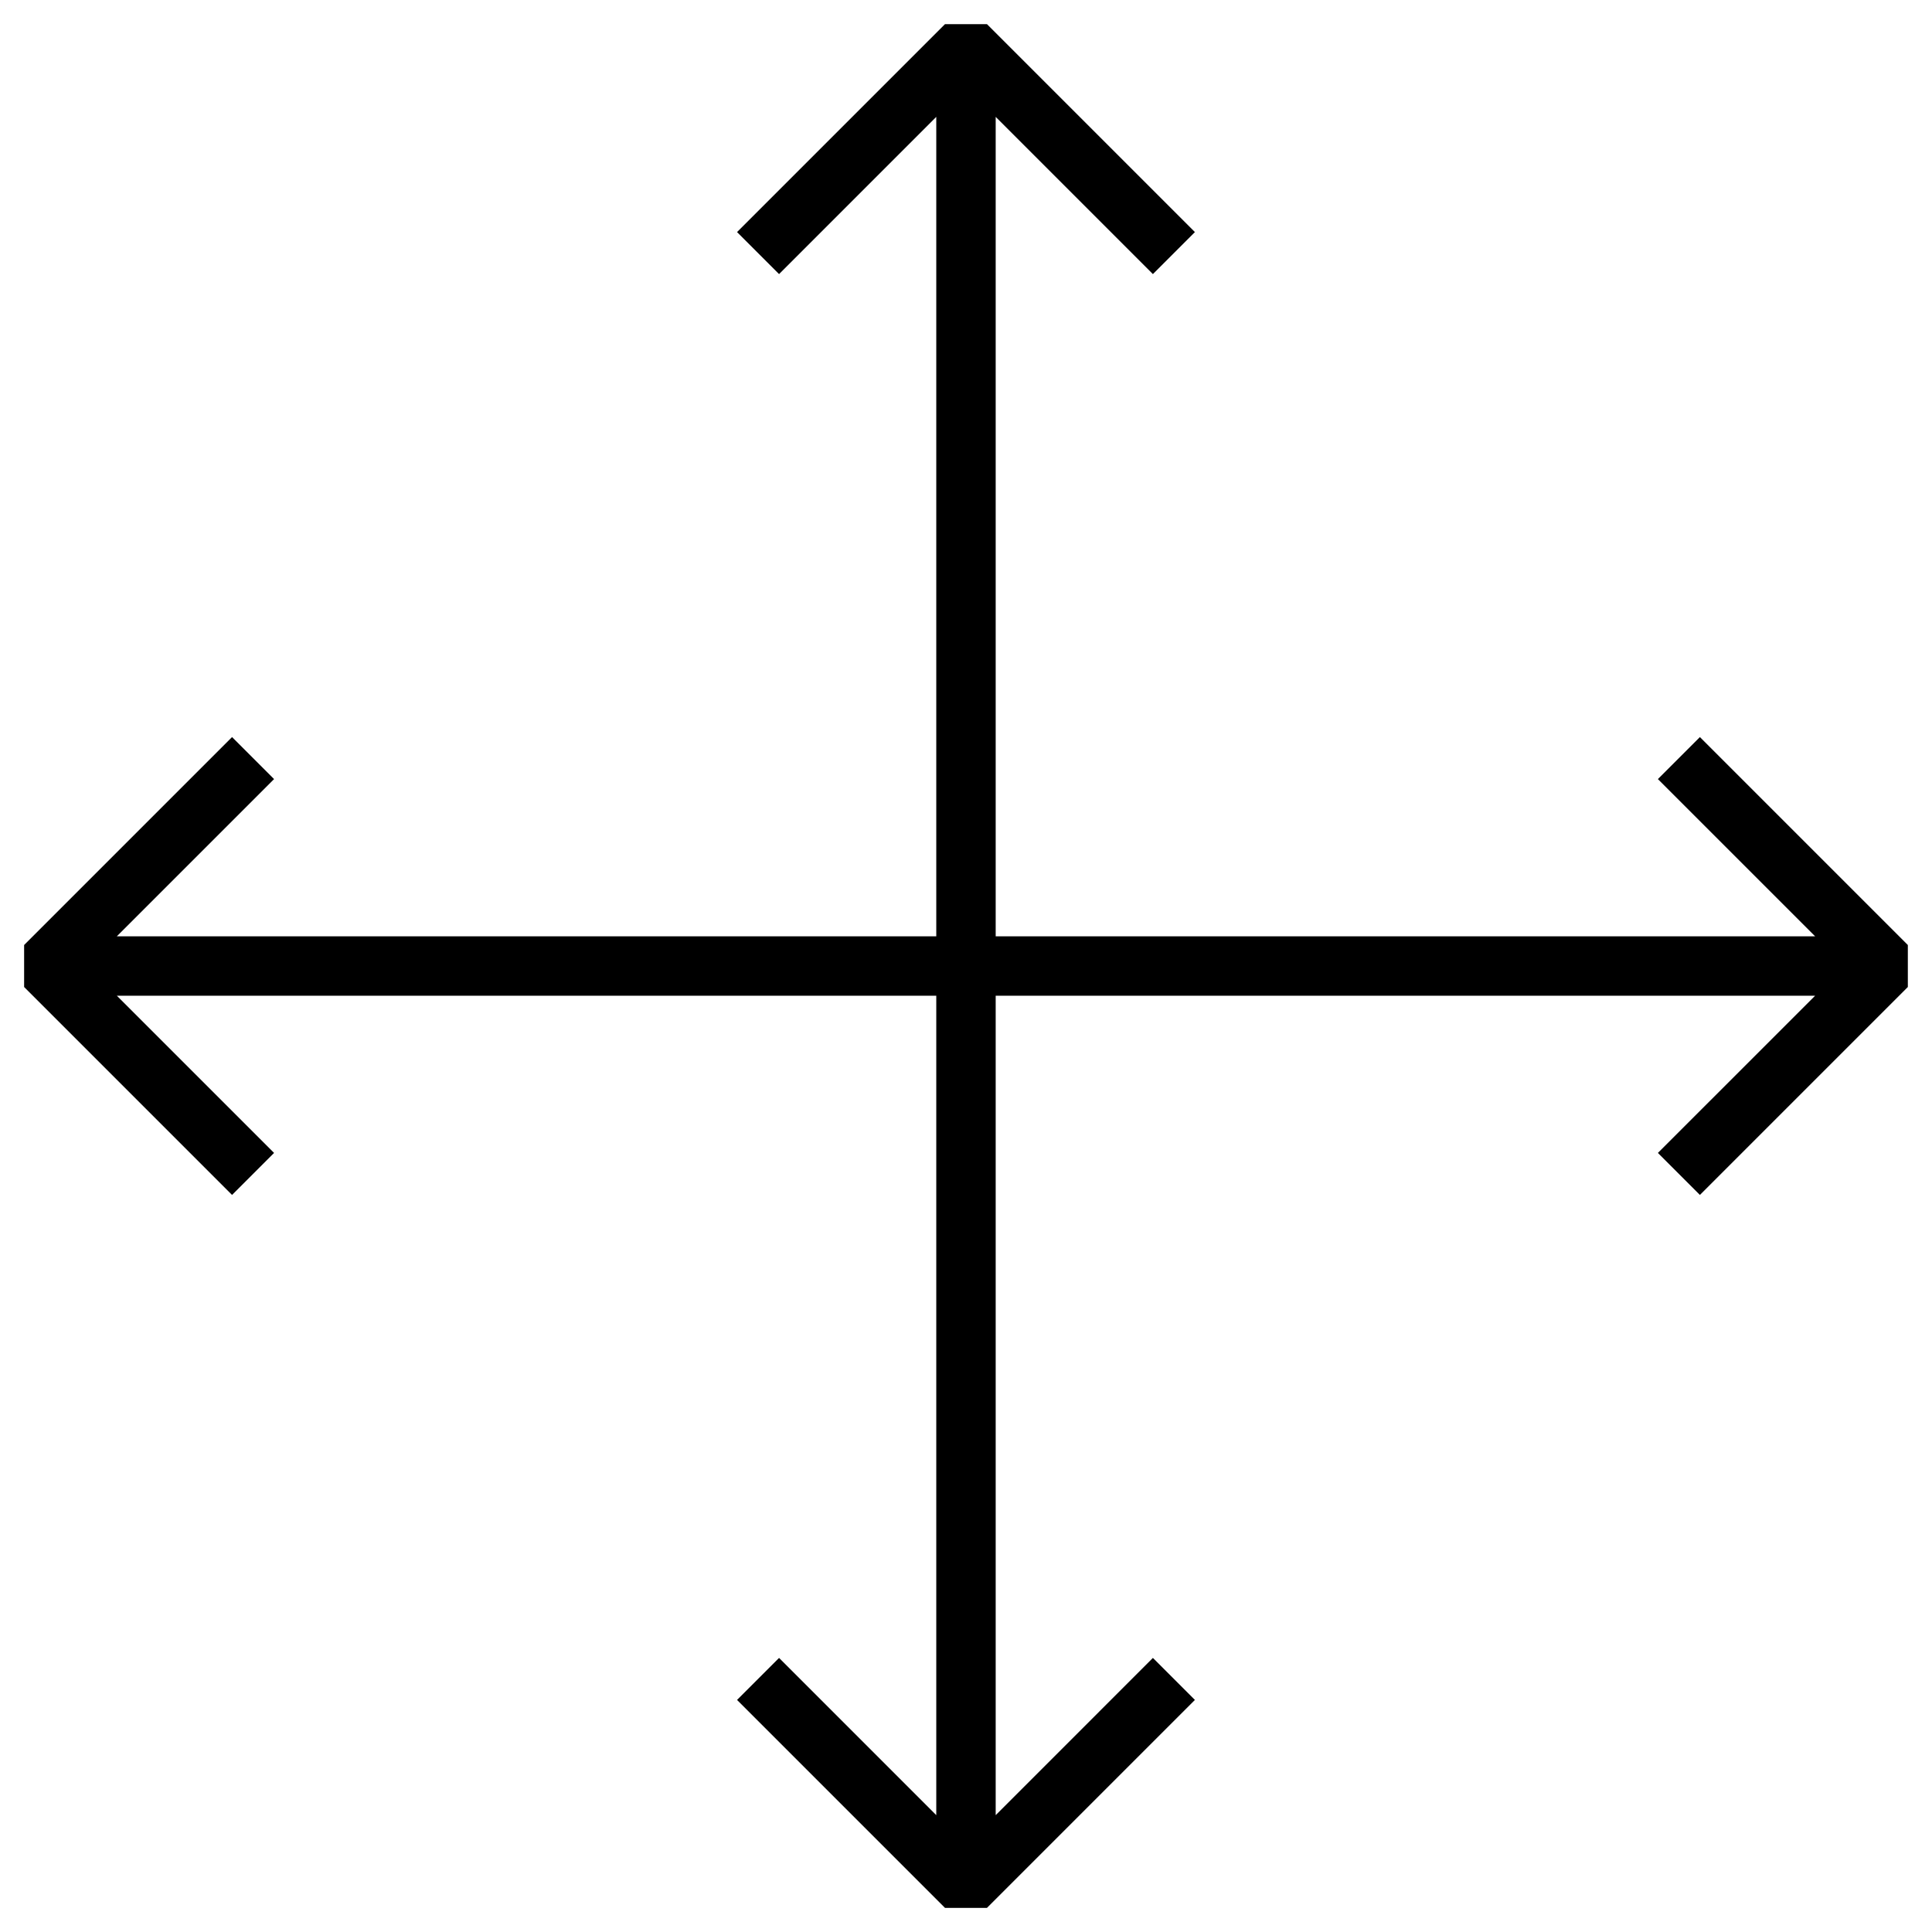
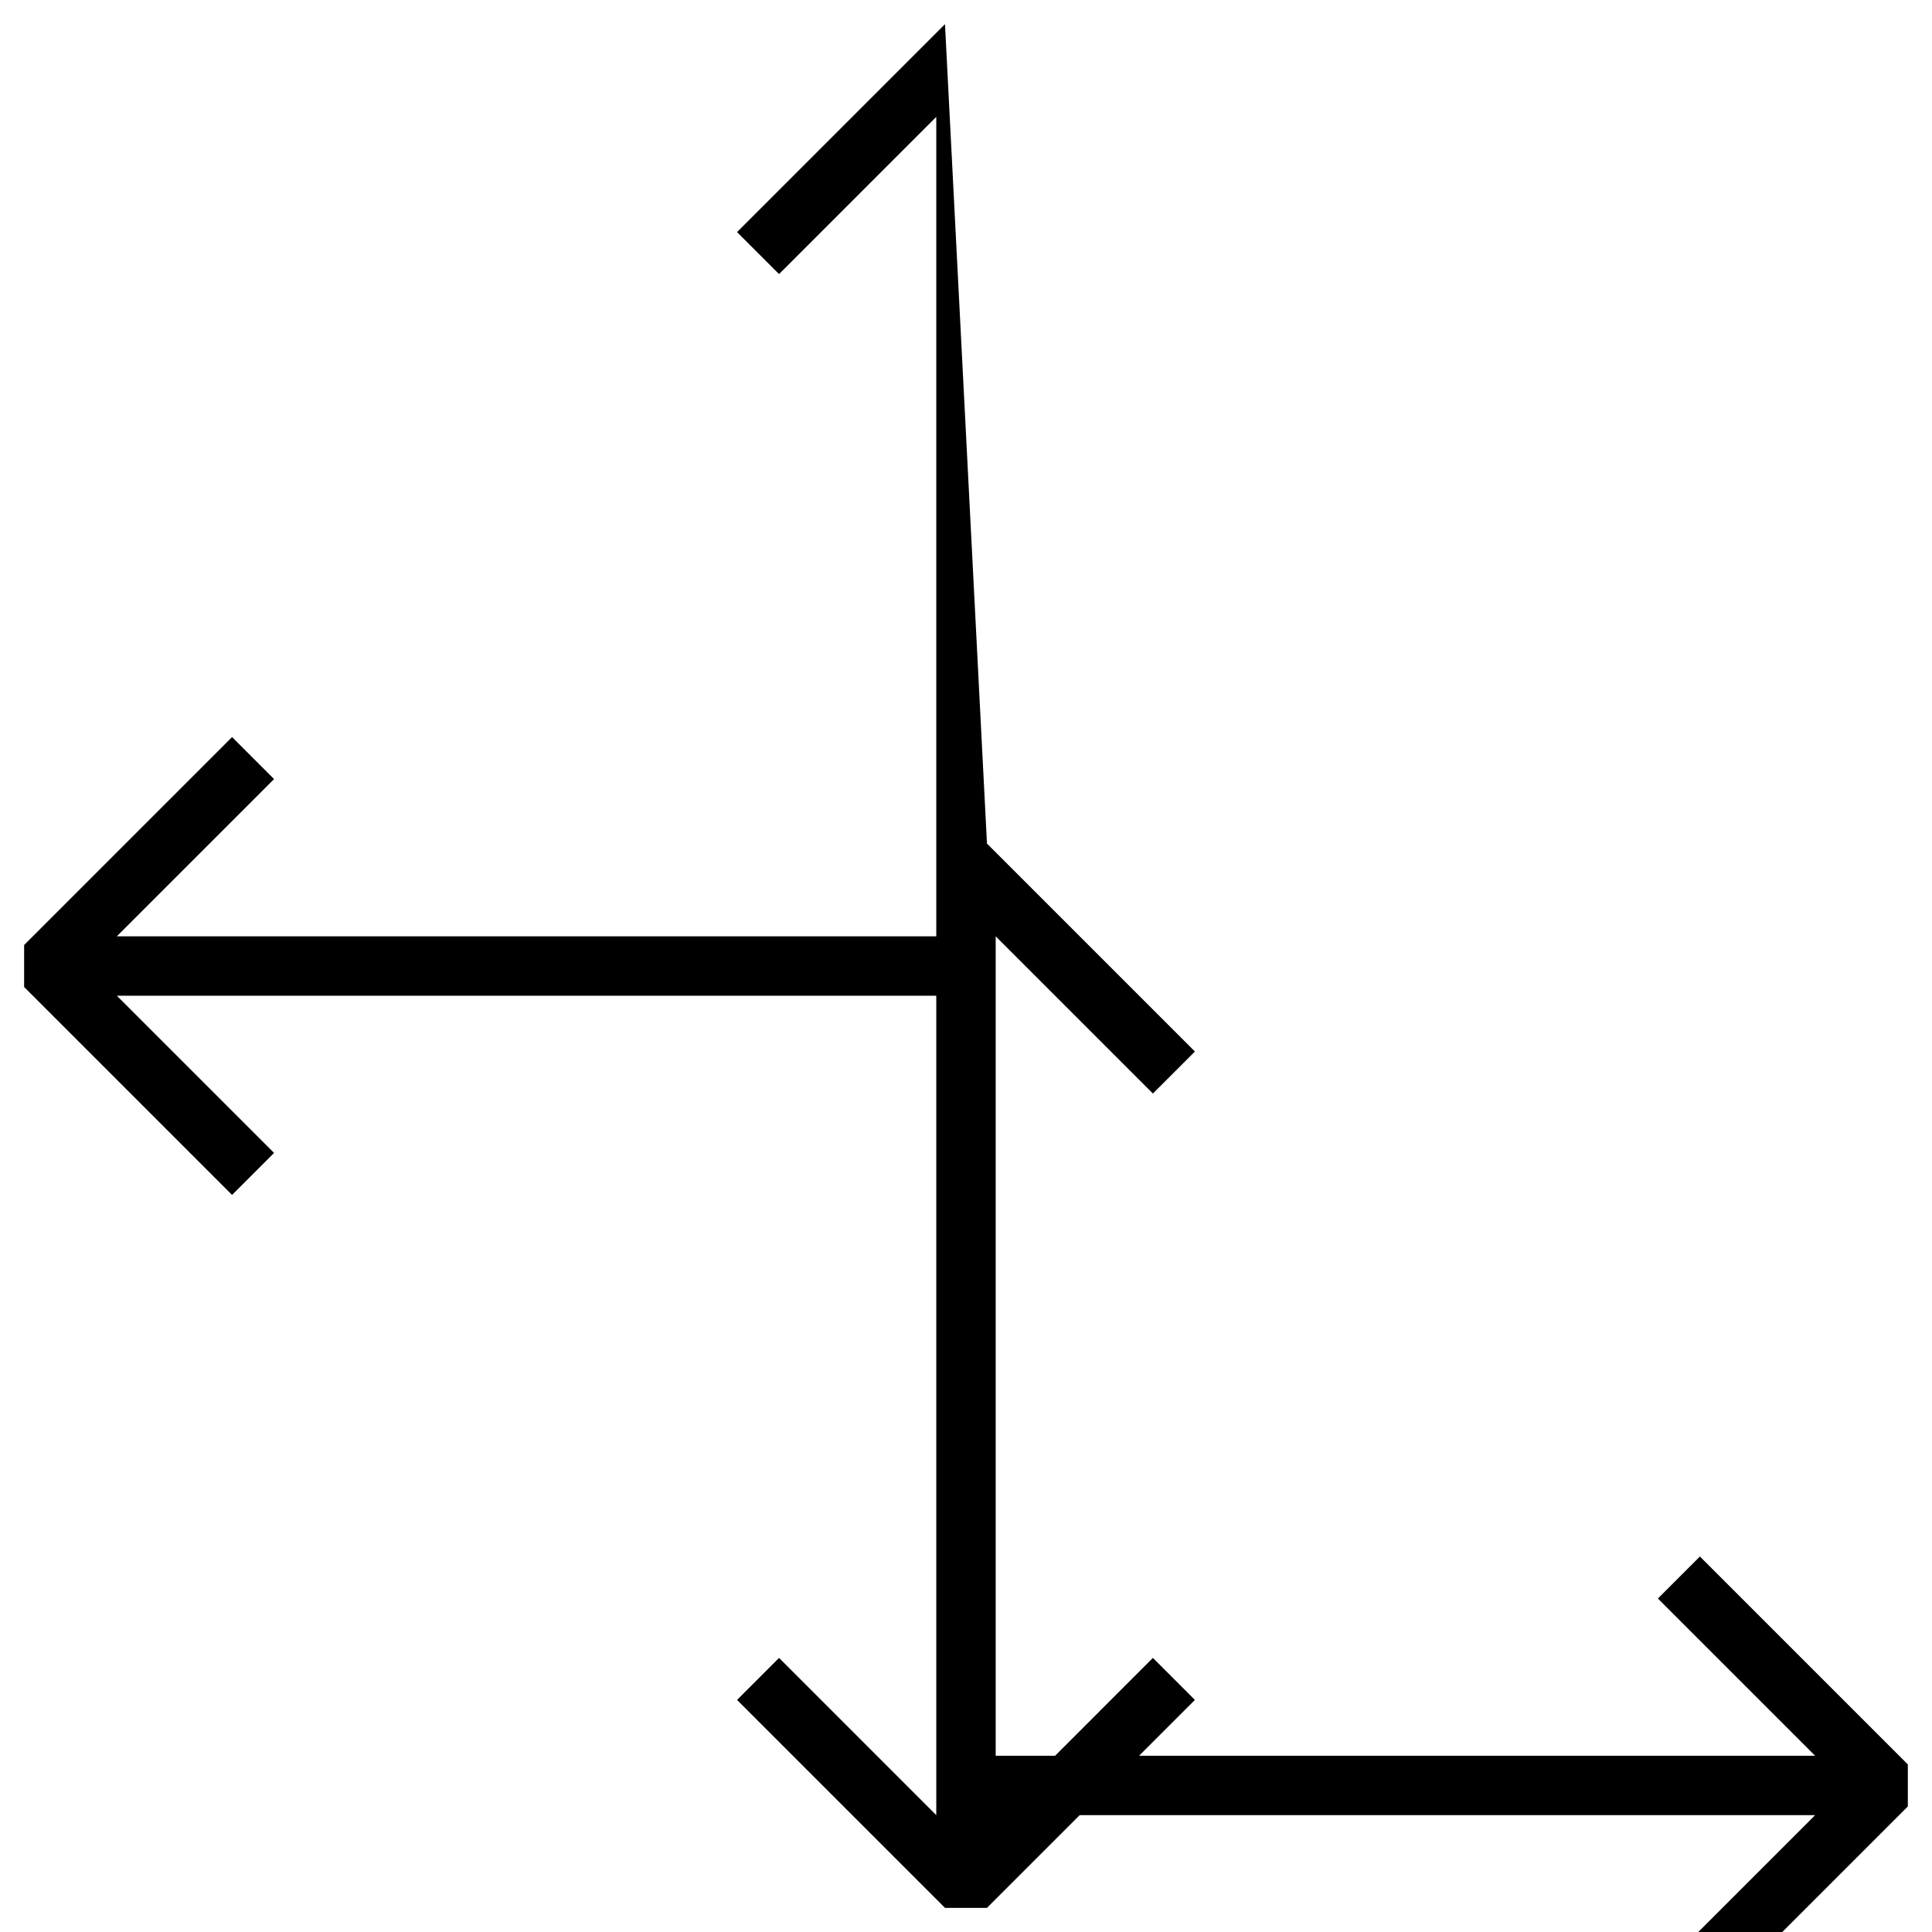
<svg xmlns="http://www.w3.org/2000/svg" fill="#000000" width="800px" height="800px" version="1.1" viewBox="144 144 512 512">
-   <path d="m394.43 150.4-55.105 55.105 11.133 11.133 41.664-41.668v217.16h-217.16l41.668-41.664-11.133-11.133-55.105 55.105v11.129l55.105 55.105 11.133-11.133-41.668-41.664h217.16v217.16l-41.664-41.668-11.133 11.133 55.105 55.105h11.129l55.105-55.105-11.133-11.133-41.664 41.668v-217.16h217.16l-41.668 41.664 11.133 11.133 55.105-55.105v-11.129l-55.105-55.105-11.133 11.133 41.668 41.664h-217.16v-217.16l41.664 41.668 11.133-11.133-55.105-55.105z" />
+   <path d="m394.43 150.4-55.105 55.105 11.133 11.133 41.664-41.668v217.16h-217.16l41.668-41.664-11.133-11.133-55.105 55.105v11.129l55.105 55.105 11.133-11.133-41.668-41.664h217.16v217.16l-41.664-41.668-11.133 11.133 55.105 55.105h11.129l55.105-55.105-11.133-11.133-41.664 41.668h217.16l-41.668 41.664 11.133 11.133 55.105-55.105v-11.129l-55.105-55.105-11.133 11.133 41.668 41.664h-217.16v-217.16l41.664 41.668 11.133-11.133-55.105-55.105z" />
</svg>